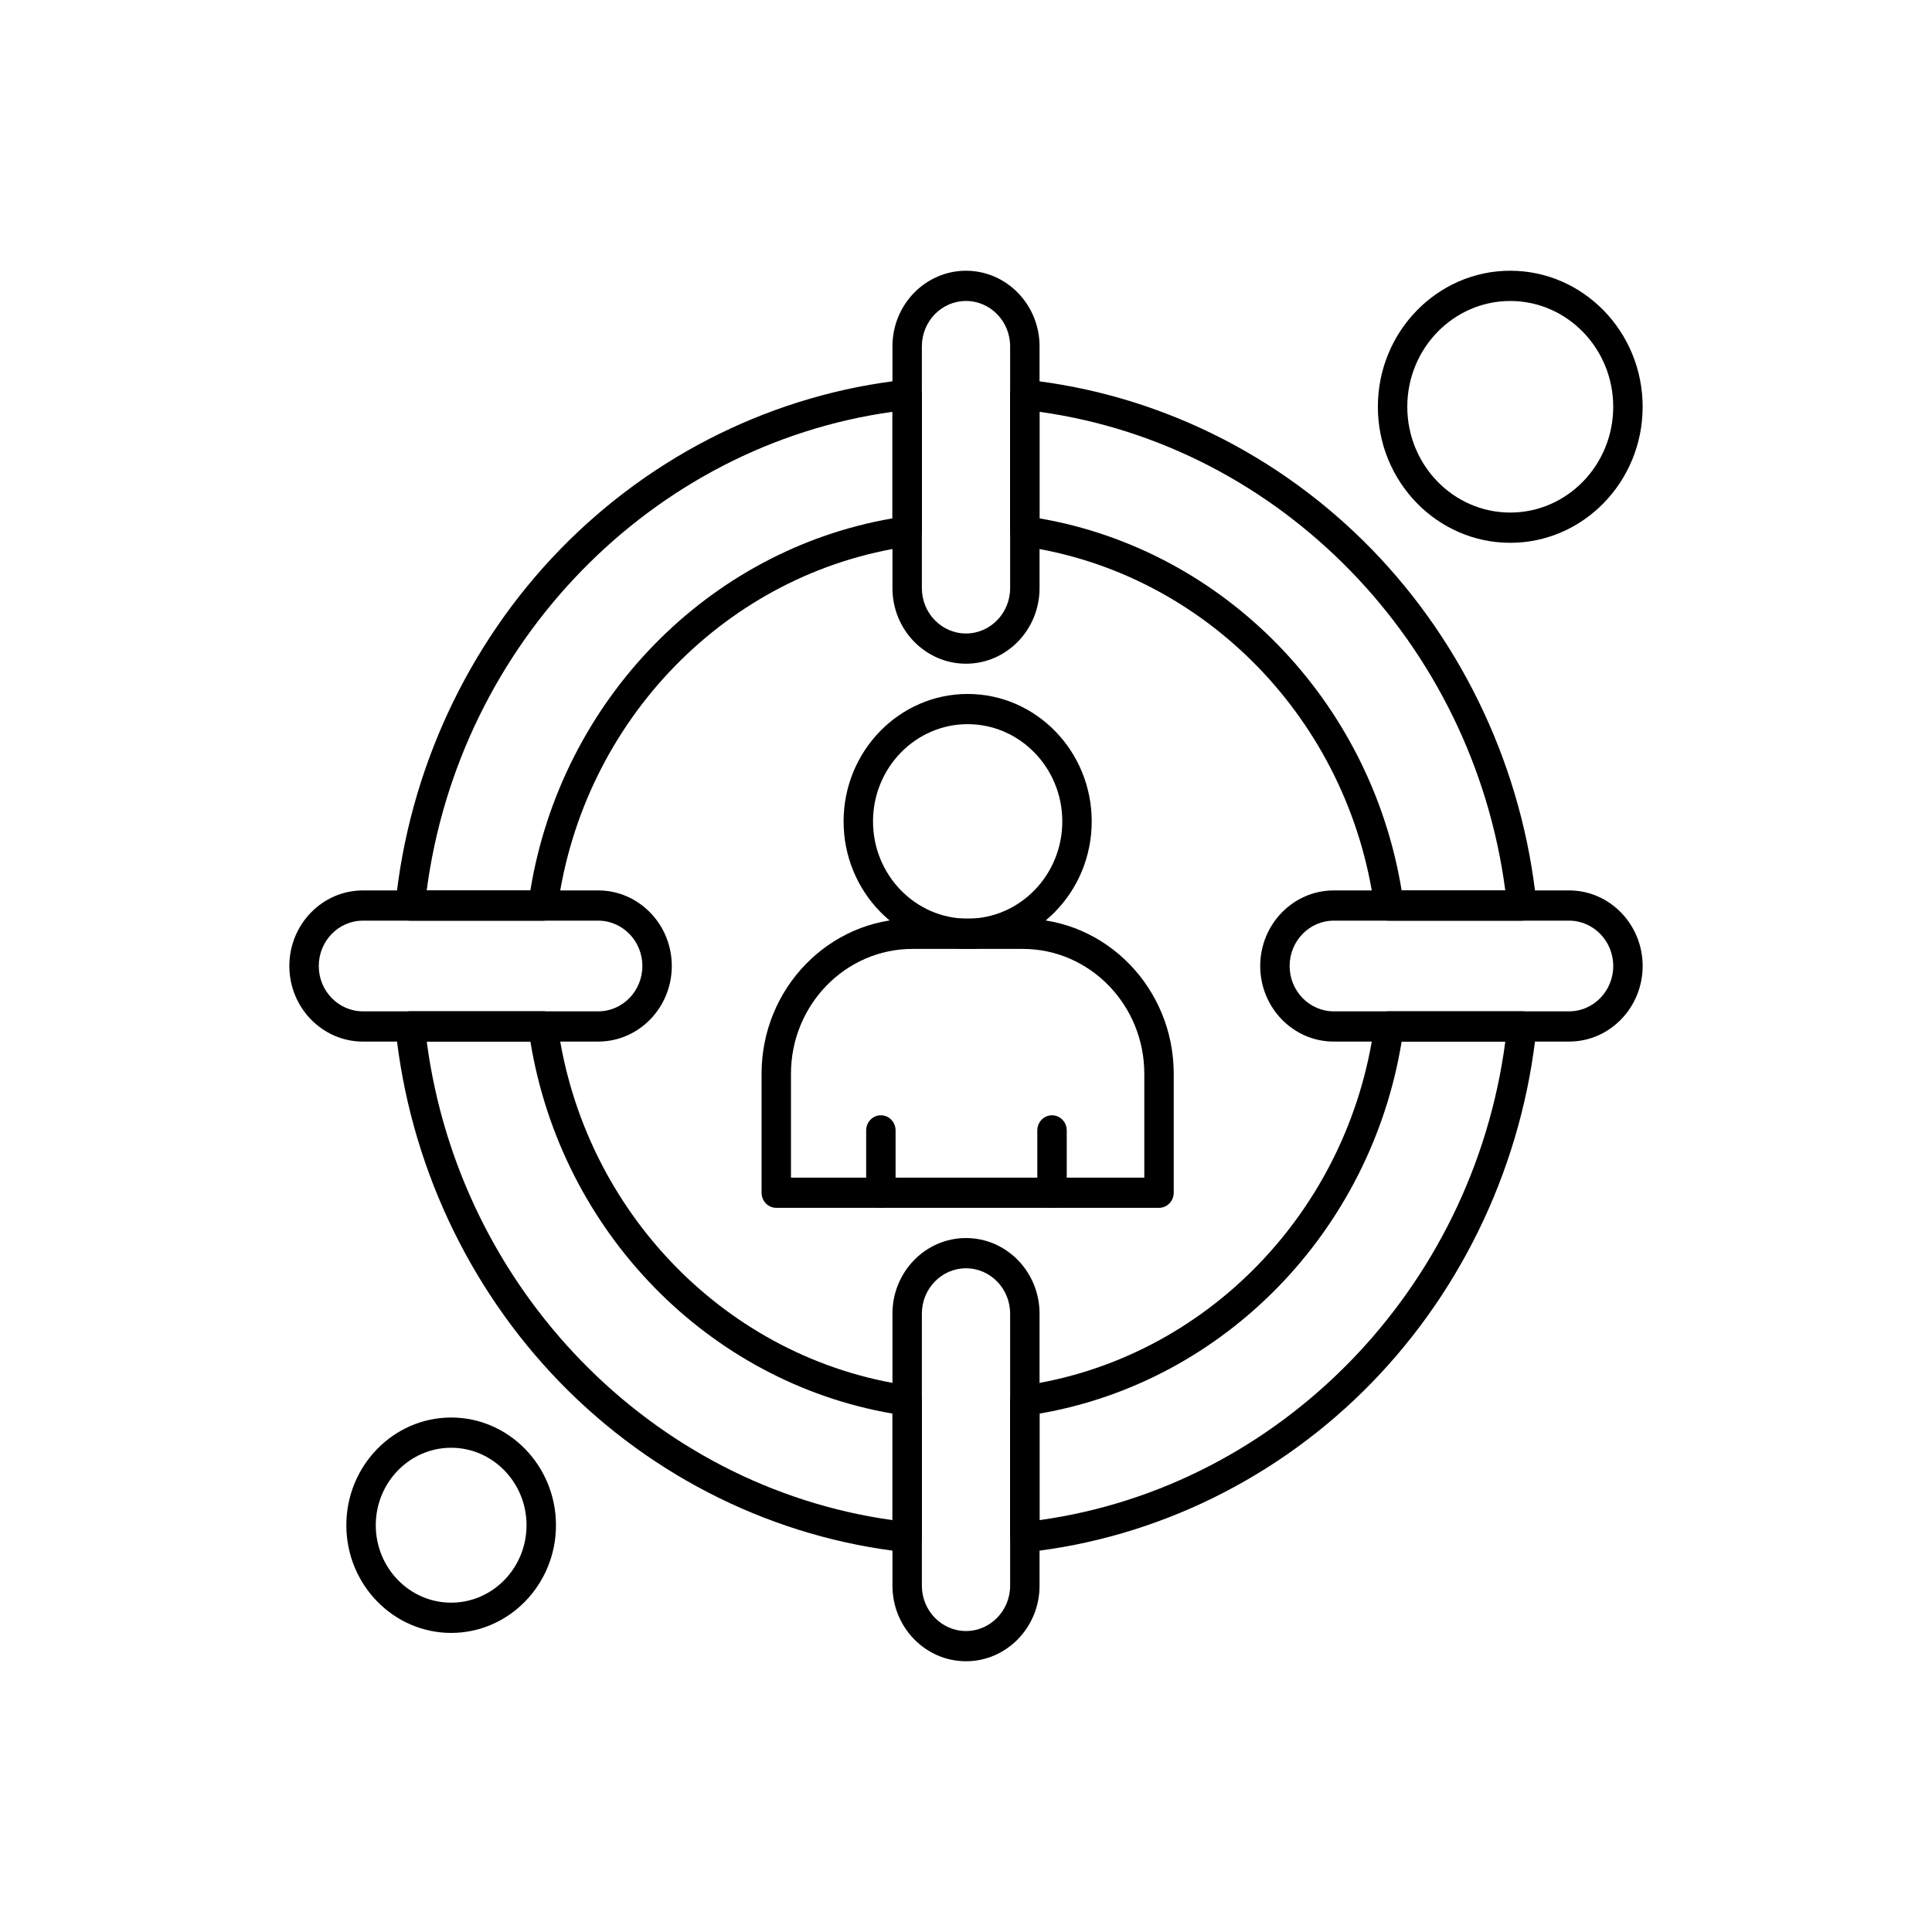
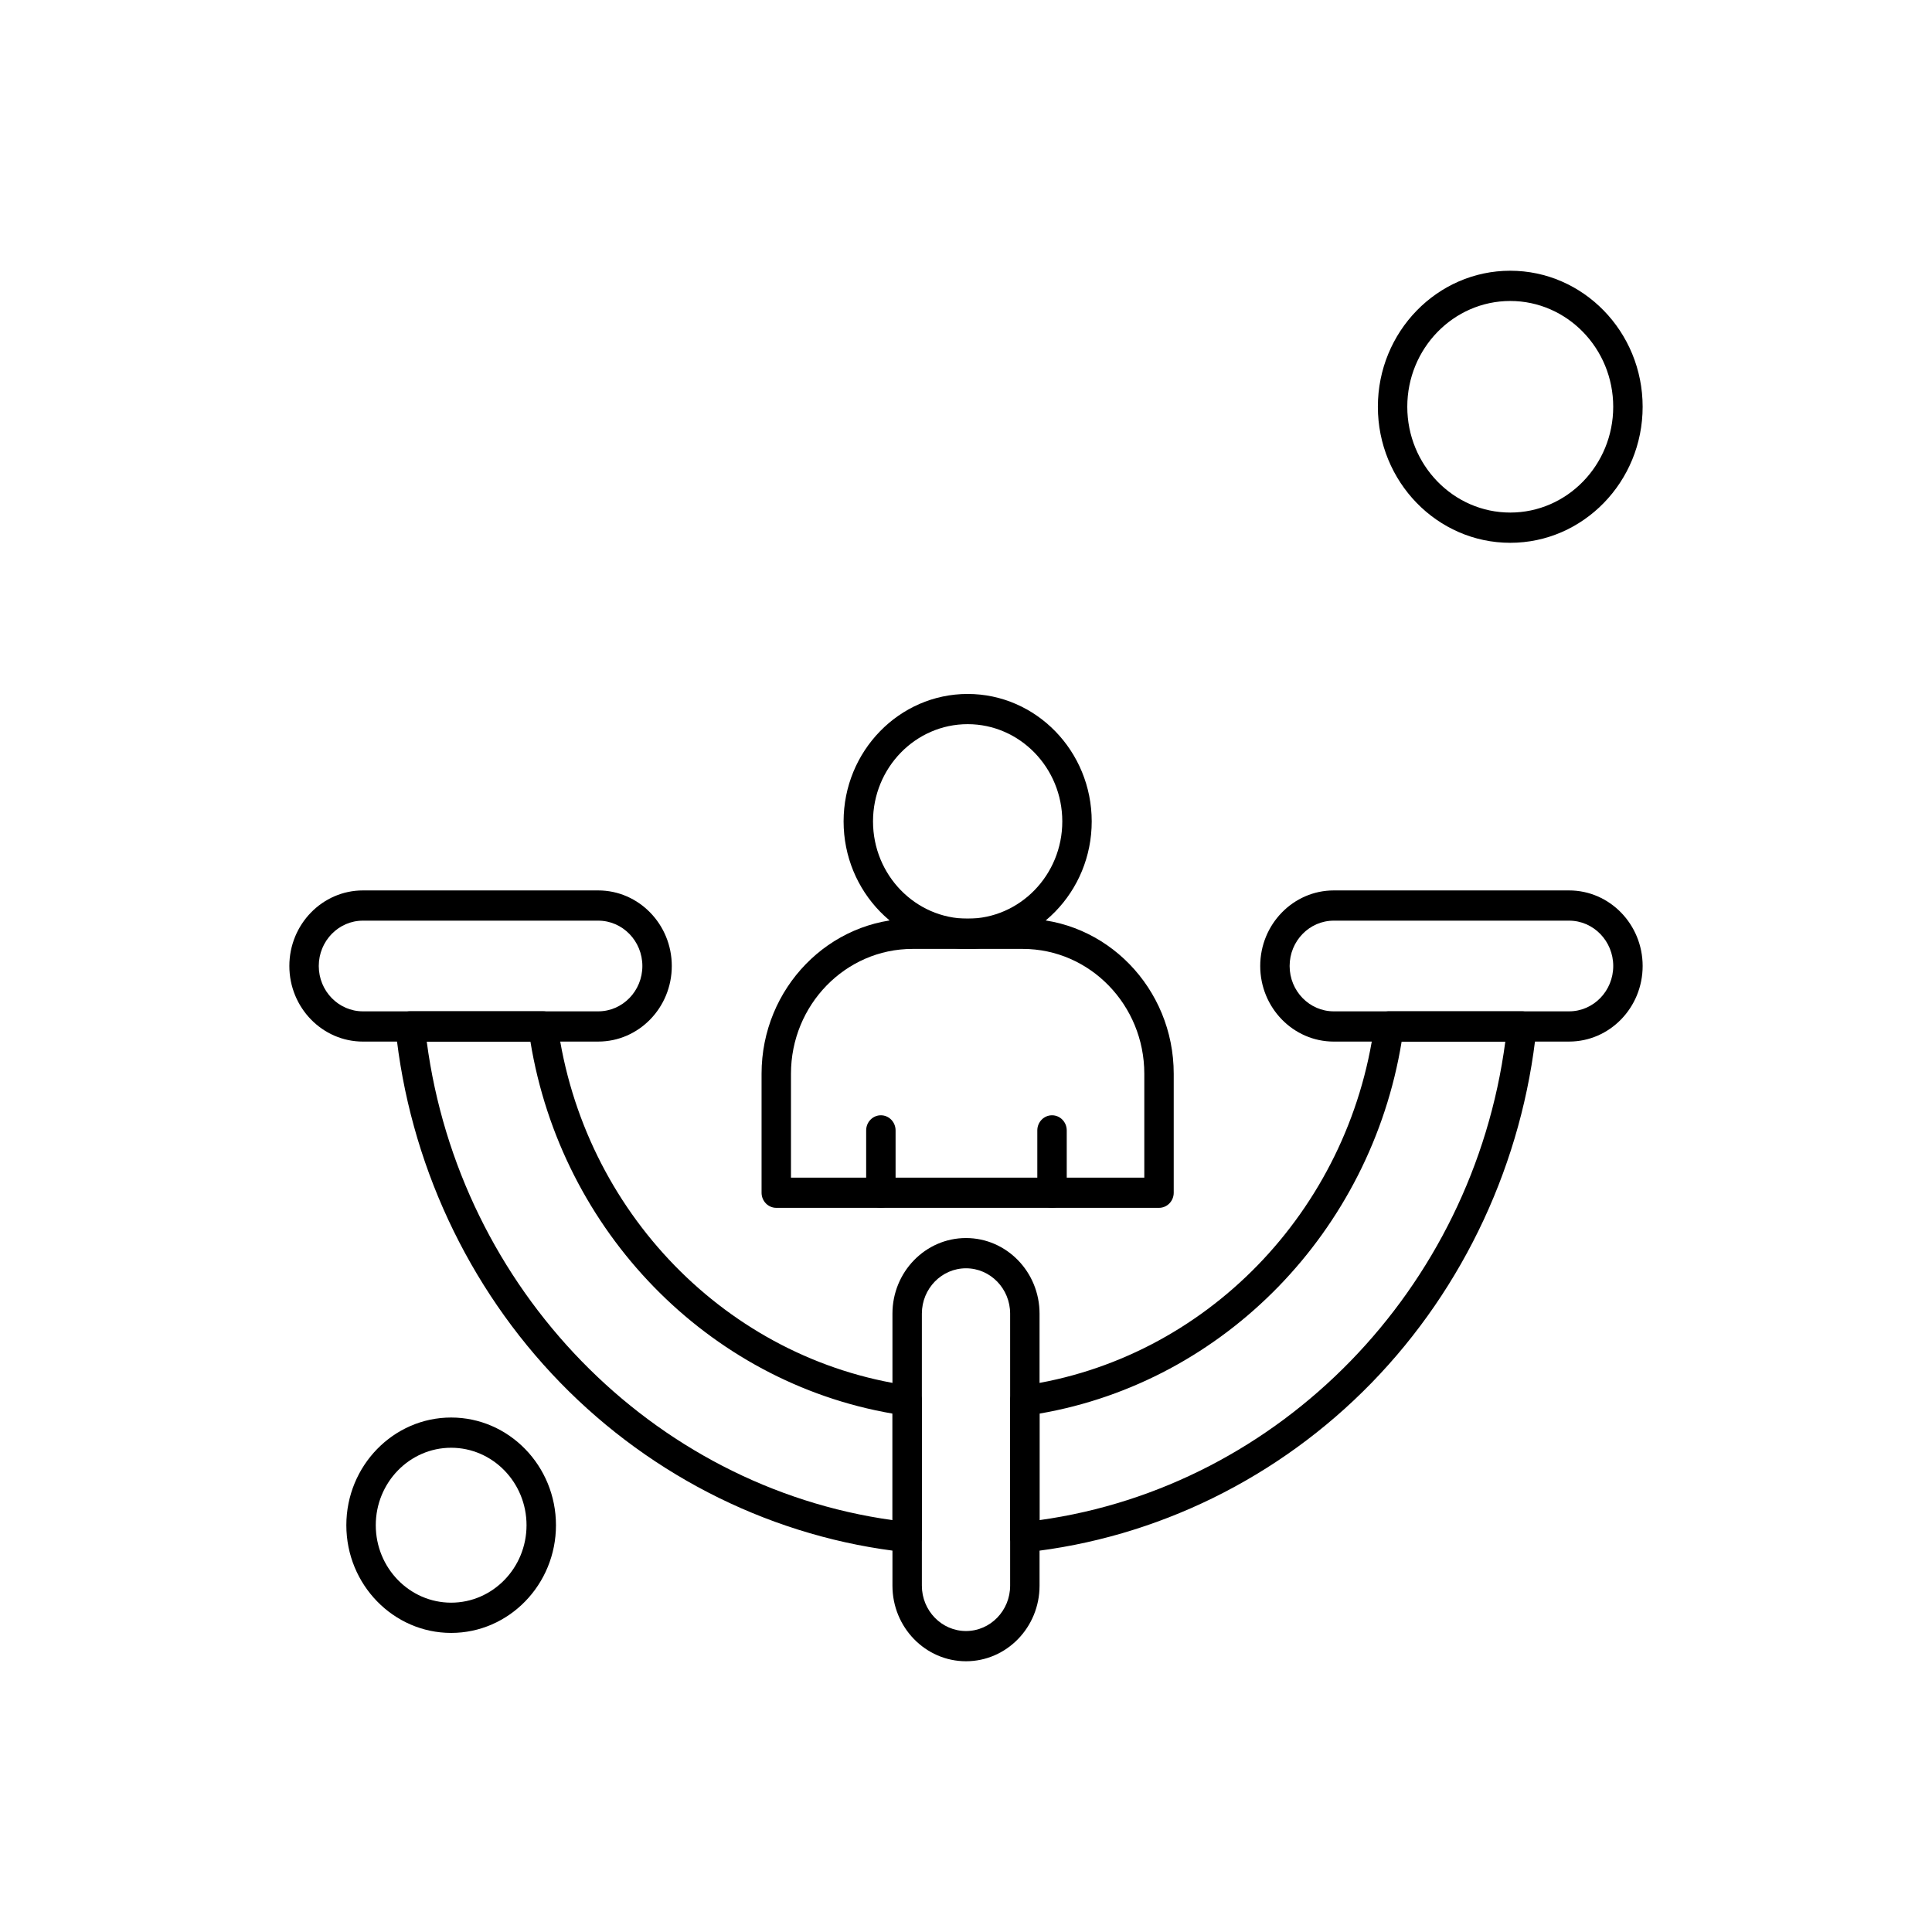
<svg xmlns="http://www.w3.org/2000/svg" fill="#000000" width="800px" height="800px" version="1.1" viewBox="144 144 512 512">
  <g fill-rule="evenodd">
    <path d="m451.15 464.09h-101.43c-2.152 0-3.898-1.793-3.898-4.008v-31.527c0-22.664 17.941-41.098 39.996-41.098h29.23c22.055 0 40 18.434 40 41.098v31.527c0 2.215-1.75 4.008-3.898 4.008zm-97.535-8.008h93.637v-27.527c0-18.242-14.445-33.082-32.203-33.082h-29.23c-17.758 0-32.203 14.84-32.203 33.082z" />
    <path d="m377.44 464.09c-2.152 0-3.898-1.793-3.898-4.008v-16.508c0-2.215 1.746-4.012 3.898-4.012s3.898 1.793 3.898 4.012v16.508c0 2.215-1.746 4.008-3.898 4.008z" />
    <path d="m422.8 464.09c-2.156 0-3.902-1.793-3.902-4.008v-16.508c0-2.215 1.746-4.012 3.902-4.012 2.152 0 3.898 1.793 3.898 4.012v16.508c0 2.215-1.746 4.008-3.898 4.008z" />
    <path d="m400.44 395.47c-18.129 0-32.879-15.152-32.879-33.785 0-18.625 14.75-33.781 32.879-33.781s32.875 15.152 32.875 33.781c0 18.633-14.746 33.785-32.875 33.785zm0-59.559c-13.832 0-25.082 11.566-25.082 25.773 0 14.215 11.25 25.773 25.082 25.773 13.828 0 25.078-11.559 25.078-25.773 0-14.207-11.25-25.773-25.078-25.773z" />
-     <path d="m547.31 387.98h-35.215c-1.945 0-3.598-1.48-3.859-3.461-6.648-49.543-44.965-88.91-93.176-95.738-1.934-0.273-3.367-1.965-3.367-3.965v-36.184c0-1.133 0.469-2.215 1.285-2.977 0.824-0.758 1.914-1.125 3.019-1.012 34.43 3.699 66.926 19.645 91.504 44.898 24.574 25.25 40.09 58.641 43.695 94.02 0.113 1.129-0.242 2.254-0.984 3.102-0.746 0.832-1.797 1.316-2.902 1.316zm-31.867-8.012h27.473c-8.645-65.59-59.594-117.95-123.43-126.83v28.234c48.961 8.441 87.742 48.289 95.957 98.598z" />
-     <path d="m287.9 387.98h-35.215c-1.102 0-2.156-0.484-2.894-1.324-0.738-0.848-1.094-1.969-0.984-3.102 3.602-35.375 19.117-68.766 43.695-94.02 24.578-25.254 57.07-41.195 91.504-44.898 1.094-0.121 2.195 0.25 3.019 1.012 0.82 0.758 1.285 1.84 1.285 2.977v36.184c0 2-1.438 3.695-3.367 3.965-48.215 6.832-86.531 46.199-93.176 95.742-0.27 1.984-1.922 3.465-3.867 3.465zm-30.824-8.012h27.477c8.215-50.305 47-90.156 95.957-98.598v-28.234c-63.832 8.883-114.79 61.242-123.43 126.83z" />
    <path d="m415.59 555.37c-0.957 0-1.883-0.367-2.609-1.035-0.824-0.762-1.285-1.84-1.285-2.977v-36.18c0-2 1.434-3.699 3.367-3.969 48.215-6.824 86.531-46.195 93.176-95.734 0.266-1.988 1.914-3.465 3.859-3.465h35.215c1.102 0 2.156 0.48 2.894 1.324 0.738 0.84 1.094 1.973 0.984 3.102-3.606 35.383-19.125 68.766-43.695 94.02-24.578 25.254-57.07 41.191-91.504 44.902-0.133 0.004-0.266 0.016-0.402 0.016zm3.902-36.754v28.23c63.832-8.883 114.78-61.234 123.43-126.82h-27.473c-8.215 50.301-46.996 90.148-95.957 98.59z" />
    <path d="m384.41 555.37c-0.137 0-0.27-0.008-0.402-0.02-34.43-3.707-66.926-19.648-91.504-44.902-24.578-25.254-40.094-58.633-43.695-94.02-0.113-1.125 0.242-2.254 0.984-3.102 0.738-0.848 1.793-1.324 2.894-1.324h35.215c1.945 0 3.598 1.477 3.859 3.465 6.648 49.543 44.965 88.91 93.176 95.738 1.934 0.273 3.367 1.969 3.367 3.969v36.18c0 1.133-0.473 2.215-1.289 2.977-0.719 0.672-1.645 1.039-2.609 1.039zm-127.32-135.34c8.645 65.586 59.602 117.94 123.43 126.82v-28.23c-48.957-8.441-87.742-48.293-95.957-98.59z" />
-     <path d="m400 319.89c-10.75 0-19.492-8.984-19.492-20.027v-64.086c0-11.047 8.742-20.027 19.492-20.027s19.492 8.984 19.492 20.027v64.086c0 11.047-8.742 20.027-19.492 20.027zm0-96.129c-6.453 0-11.695 5.387-11.695 12.016v64.086c0 6.625 5.242 12.016 11.695 12.016s11.695-5.394 11.695-12.016v-64.086c0-6.629-5.242-12.016-11.695-12.016z" />
    <path d="m400 584.25c-10.75 0-19.492-8.984-19.492-20.023v-72.098c0-11.051 8.742-20.035 19.492-20.035s19.492 8.984 19.492 20.035v72.098c0 11.043-8.742 20.023-19.492 20.023zm0-104.14c-6.453 0-11.695 5.387-11.695 12.016v72.098c0 6.617 5.242 12.016 11.695 12.016s11.695-5.398 11.695-12.016v-72.098c0-6.629-5.242-12.016-11.695-12.016z" />
    <path d="m559.83 420.03h-62.371c-10.742 0-19.488-8.984-19.488-20.035 0-11.039 8.742-20.023 19.488-20.023h62.371c10.742 0 19.488 8.984 19.488 20.023 0 11.051-8.742 20.031-19.488 20.031zm-62.371-32.047c-6.445 0-11.695 5.387-11.695 12.016s5.25 12.016 11.695 12.016h62.371c6.445 0 11.695-5.387 11.695-12.016 0-6.621-5.25-12.016-11.695-12.016z" />
    <path d="m302.54 420.03h-62.367c-10.742 0-19.492-8.984-19.492-20.035 0-11.039 8.742-20.023 19.492-20.023h62.367c10.742 0 19.492 8.984 19.492 20.023 0 11.051-8.742 20.031-19.492 20.031zm-62.367-32.047c-6.445 0-11.695 5.387-11.695 12.016s5.25 12.016 11.695 12.016h62.367c6.445 0 11.695-5.387 11.695-12.016 0-6.621-5.25-12.016-11.695-12.016z" />
    <path d="m544.23 287.85c-19.348 0-35.082-16.172-35.082-36.051 0-19.875 15.738-36.051 35.082-36.051 19.348 0 35.086 16.172 35.086 36.051s-15.738 36.051-35.086 36.051zm0-64.086c-15.043 0-27.285 12.578-27.285 28.035 0 15.461 12.242 28.035 27.285 28.035 15.051 0 27.289-12.578 27.289-28.035s-12.242-28.035-27.289-28.035z" />
    <path d="m263.56 576.74c-15.312 0-27.777-12.805-27.777-28.539s12.461-28.543 27.777-28.543c15.312 0 27.777 12.805 27.777 28.543 0 15.734-12.461 28.539-27.777 28.539zm0-49.07c-11.012 0-19.977 9.207-19.977 20.527 0 11.32 8.961 20.527 19.977 20.527s19.977-9.207 19.977-20.527c0-11.32-8.961-20.527-19.977-20.527z" />
  </g>
</svg>